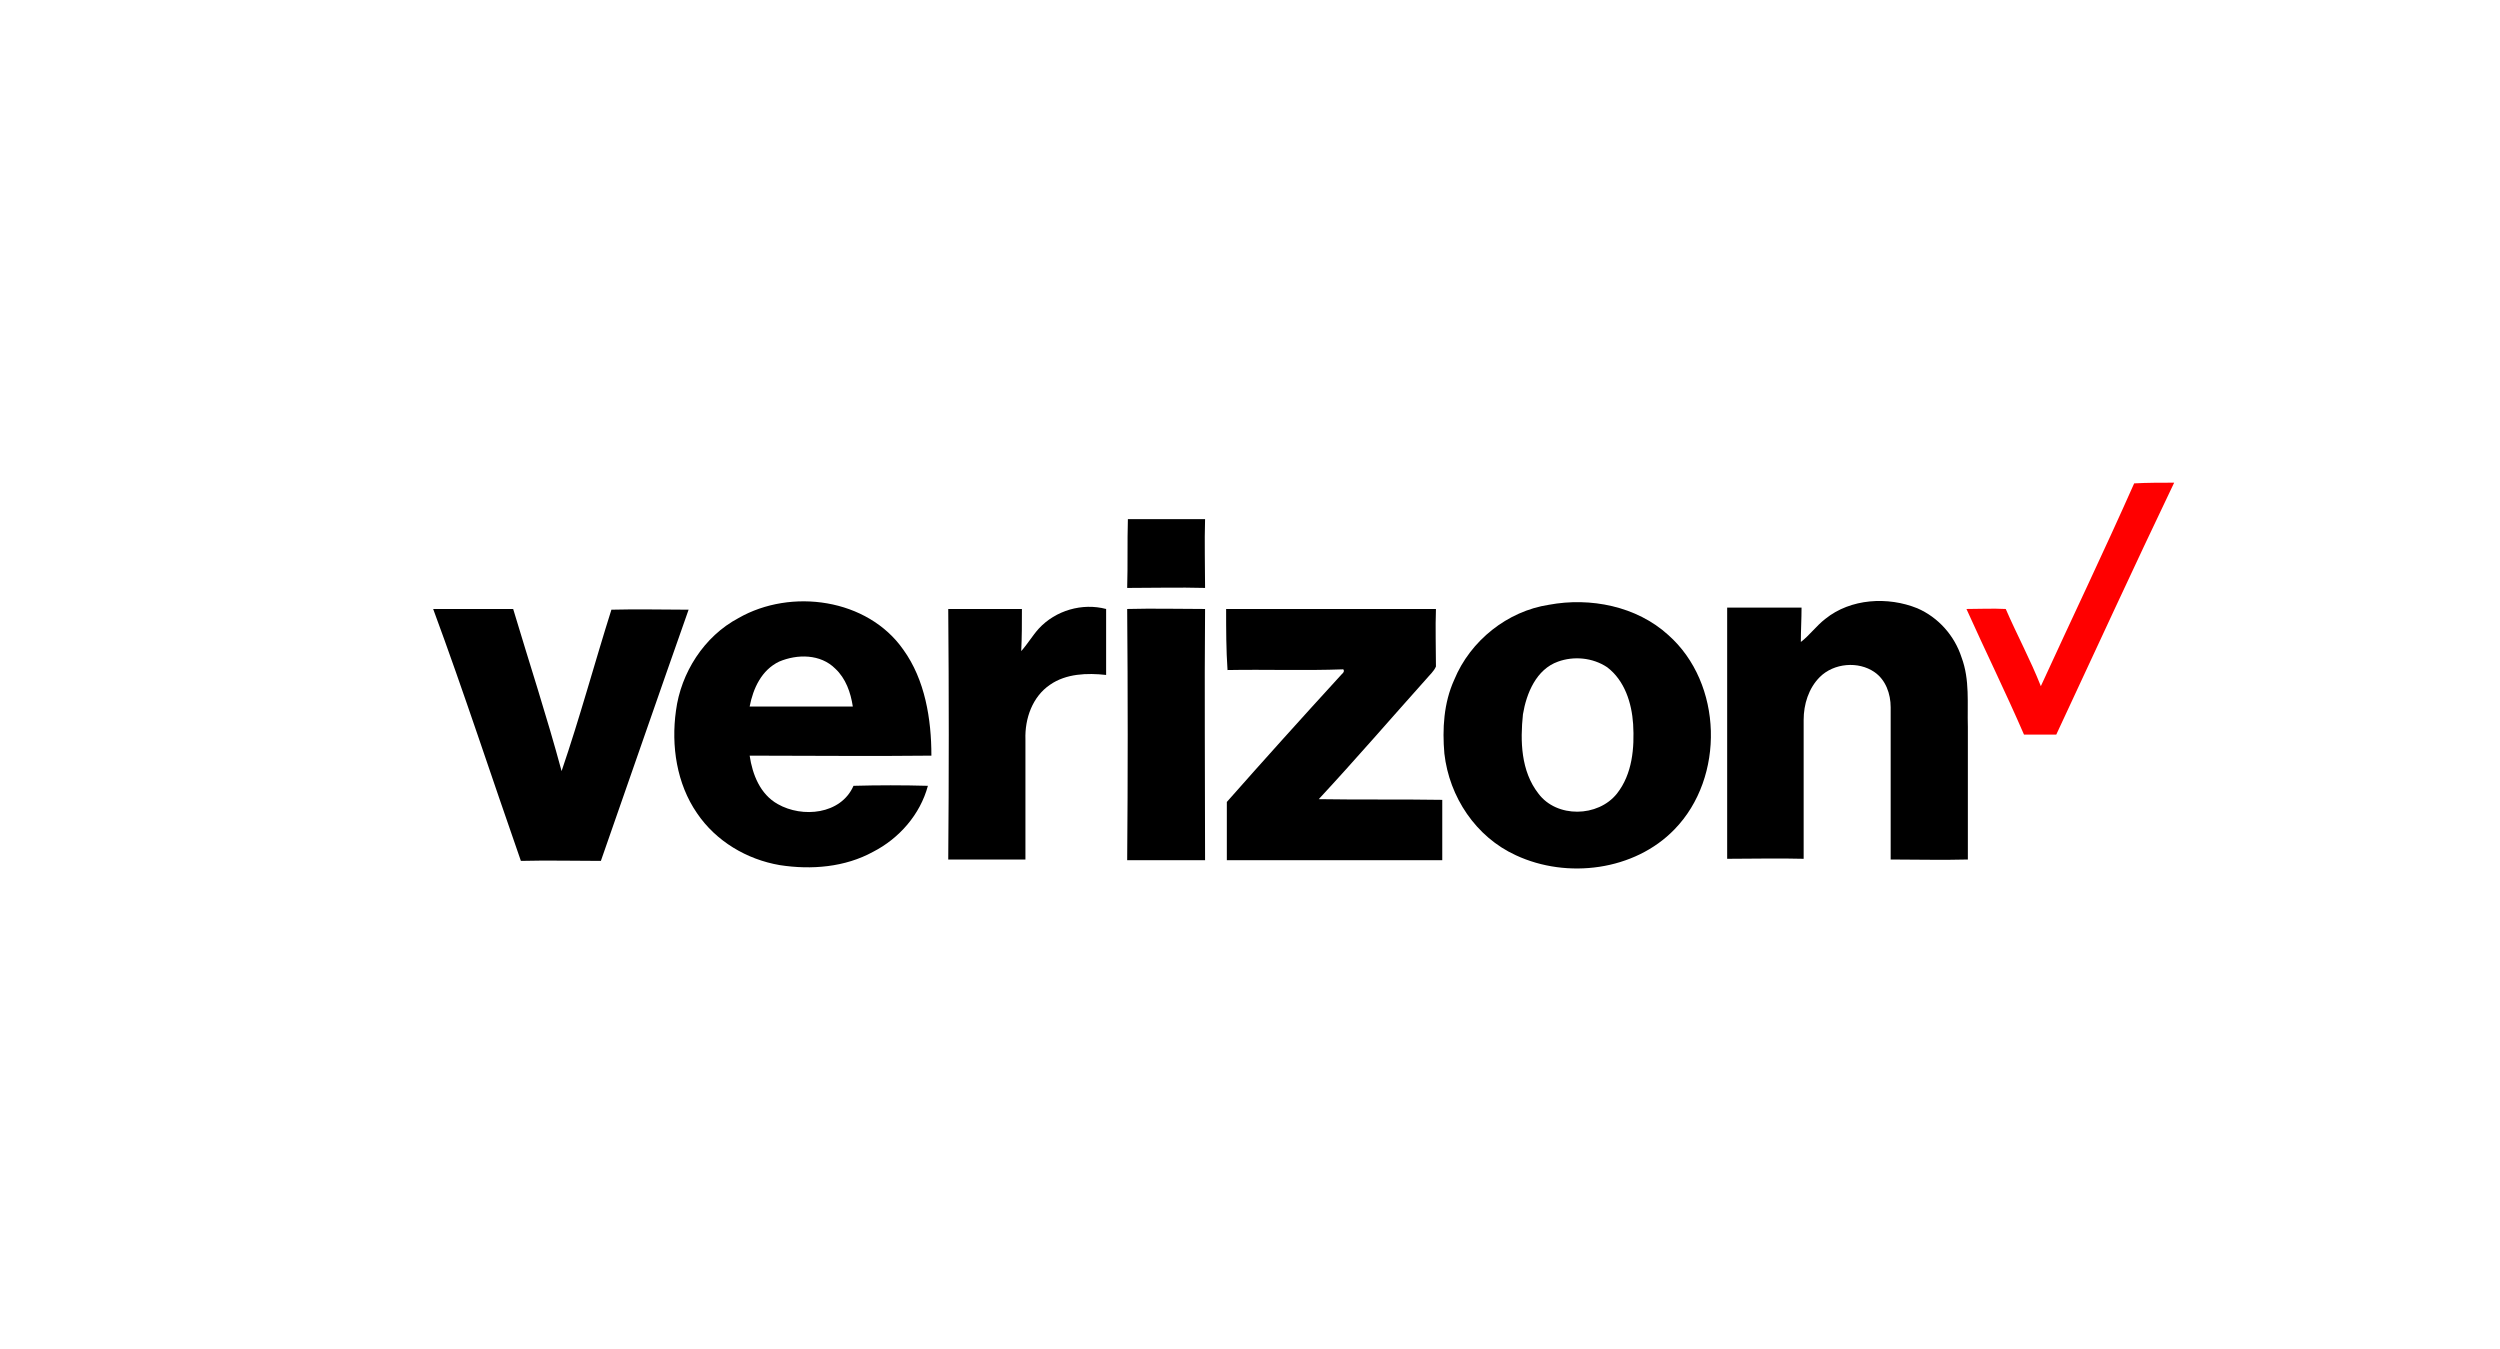
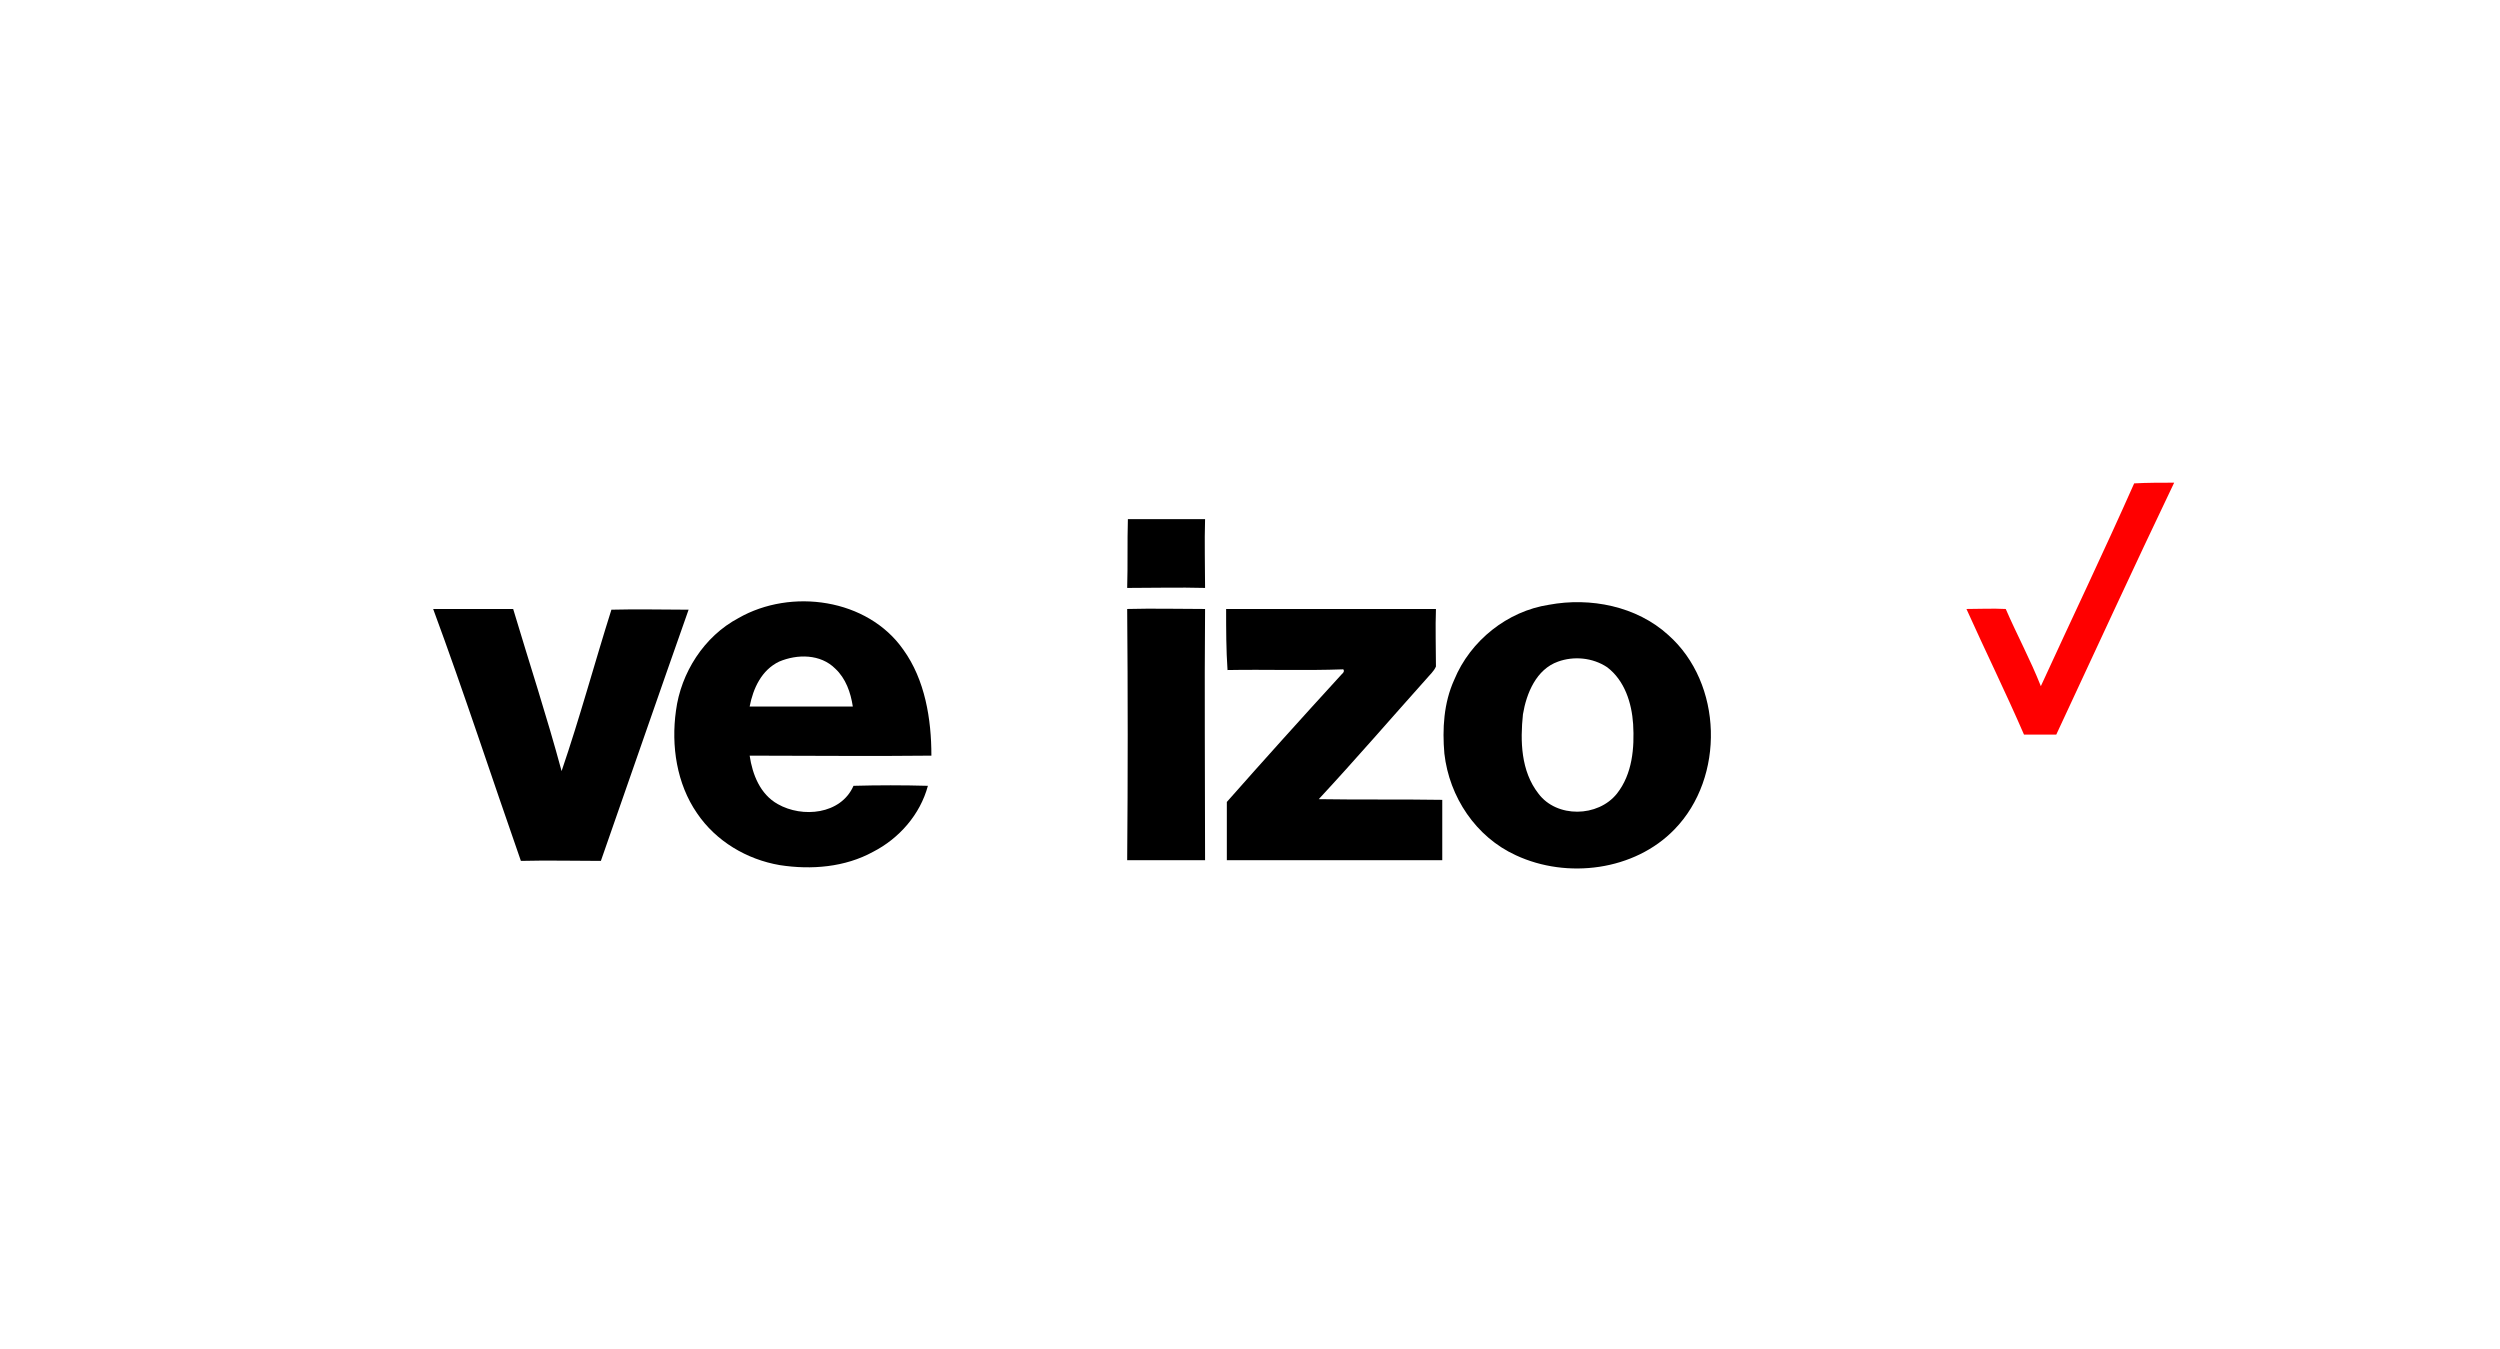
<svg xmlns="http://www.w3.org/2000/svg" width="202px" height="109px" viewBox="0 0 202 109" version="1.1">
  <title>post copy 2</title>
  <desc>Created with Sketch.</desc>
  <g id="post-copy-2" stroke="none" stroke-width="1" fill="none" fill-rule="evenodd">
    <g id="logoparade-verizon" transform="translate(35, 39)" fill-rule="nonzero">
      <path d="M137.441,0.057 C138.518,0 139.595,0 140.673,0 C137.441,6.747 134.322,13.551 131.147,20.355 C130.297,20.355 129.389,20.355 128.539,20.355 C127.065,16.953 125.42,13.608 123.889,10.206 C124.967,10.206 125.987,10.149 127.065,10.206 C127.972,12.304 129.049,14.288 129.9,16.443 C132.394,11 135.003,5.557 137.441,0.057 Z" id="Path" fill="#FF0000" />
      <g id="Group" transform="translate(0, 2.835)" fill="#000000">
        <path d="M56.133,0.113 C58.231,0.113 60.329,0.113 62.37,0.113 C62.313,1.984 62.37,3.856 62.37,5.67 C60.272,5.613 58.174,5.67 56.076,5.67 C56.133,3.799 56.076,1.984 56.133,0.113 Z" id="Path" />
        <path d="M24.665,8.108 C28.917,5.67 35.097,6.521 37.989,10.66 C39.747,13.098 40.257,16.273 40.257,19.221 C35.381,19.278 30.505,19.221 25.572,19.221 C25.799,20.752 26.422,22.34 27.84,23.134 C29.824,24.268 32.943,23.984 33.963,21.659 C35.948,21.603 37.989,21.603 39.974,21.659 C39.35,23.984 37.649,25.912 35.551,26.989 C33.283,28.237 30.561,28.463 28.01,28.067 C25.345,27.613 22.85,26.139 21.319,23.871 C19.675,21.489 19.221,18.427 19.618,15.592 C20.015,12.531 21.886,9.582 24.665,8.108 Z M27.953,11.623 C26.536,12.304 25.855,13.778 25.572,15.252 C28.35,15.252 31.128,15.252 33.907,15.252 C33.736,14.118 33.34,12.984 32.489,12.191 C31.298,11 29.427,11 27.953,11.623 Z" id="Shape" />
        <path d="M90.153,7.031 C93.498,6.407 97.24,7.144 99.792,9.469 C104.215,13.381 104.385,20.979 100.302,25.175 C97.07,28.52 91.627,29.201 87.488,27.273 C84.256,25.799 82.102,22.567 81.705,19.051 C81.535,17.067 81.648,14.969 82.499,13.098 C83.803,9.922 86.808,7.541 90.153,7.031 Z M90.89,11.623 C89.132,12.247 88.339,14.175 88.055,15.876 C87.828,18.031 87.885,20.469 89.302,22.283 C90.777,24.268 94.122,24.211 95.653,22.283 C96.9,20.695 97.07,18.598 96.957,16.67 C96.844,14.969 96.277,13.154 94.859,12.077 C93.668,11.283 92.138,11.17 90.89,11.623 Z" id="Shape" />
-         <path d="M112.493,8.165 C114.534,6.521 117.539,6.35 119.921,7.314 C121.621,8.051 122.926,9.526 123.493,11.283 C124.173,13.098 123.946,15.025 124.003,16.897 C124.003,20.469 124.003,24.041 124.003,27.613 C121.905,27.67 119.864,27.613 117.766,27.613 C117.766,23.53 117.766,19.448 117.766,15.309 C117.766,14.232 117.369,13.098 116.462,12.474 C115.158,11.567 113.173,11.737 112.039,12.871 C111.132,13.778 110.735,15.082 110.735,16.33 C110.735,20.072 110.735,23.814 110.735,27.556 C108.694,27.5 106.596,27.556 104.555,27.556 C104.555,20.809 104.555,14.005 104.555,7.258 C106.539,7.258 108.581,7.258 110.565,7.258 C110.565,8.165 110.508,9.129 110.508,10.036 C111.189,9.526 111.756,8.732 112.493,8.165 Z" id="Path" />
        <path d="M0,7.371 C2.155,7.371 4.309,7.371 6.464,7.371 C7.768,11.737 9.185,16.046 10.376,20.469 C11.85,16.16 13.041,11.737 14.402,7.428 C16.5,7.371 18.598,7.428 20.639,7.428 C18.257,14.175 15.933,20.922 13.551,27.726 C11.397,27.726 9.242,27.67 7.088,27.726 C4.706,20.922 2.495,14.118 0,7.371 Z" id="Path" />
-         <path d="M41.618,7.371 C43.602,7.371 45.587,7.371 47.571,7.371 C47.571,8.505 47.571,9.639 47.515,10.773 C48.025,10.206 48.422,9.526 48.932,8.959 C50.293,7.484 52.447,6.861 54.375,7.371 C54.375,9.185 54.375,10.943 54.375,12.701 C52.844,12.531 51.143,12.587 49.839,13.495 C48.422,14.459 47.798,16.216 47.855,17.917 C47.855,21.149 47.855,24.381 47.855,27.613 C45.757,27.613 43.659,27.613 41.618,27.613 C41.675,20.922 41.675,14.118 41.618,7.371 Z" id="Path" />
        <path d="M56.076,7.371 C58.174,7.314 60.272,7.371 62.37,7.371 C62.313,14.118 62.37,20.922 62.37,27.67 C60.272,27.67 58.174,27.67 56.076,27.67 C56.133,20.922 56.133,14.175 56.076,7.371 Z" id="Path" />
        <path d="M64.071,7.371 C69.741,7.371 75.354,7.371 81.024,7.371 C80.968,8.902 81.024,10.489 81.024,12.02 C80.854,12.417 80.514,12.701 80.231,13.041 C77.339,16.273 74.504,19.561 71.555,22.737 C74.901,22.793 78.189,22.737 81.535,22.793 C81.535,24.438 81.535,26.082 81.535,27.67 C75.751,27.67 69.911,27.67 64.128,27.67 C64.128,26.082 64.128,24.551 64.128,22.963 C67.133,19.561 70.195,16.16 73.256,12.814 C73.37,12.644 73.71,12.474 73.54,12.247 C70.421,12.361 67.303,12.247 64.184,12.304 C64.071,10.66 64.071,9.015 64.071,7.371 Z" id="Path" />
      </g>
    </g>
  </g>
</svg>